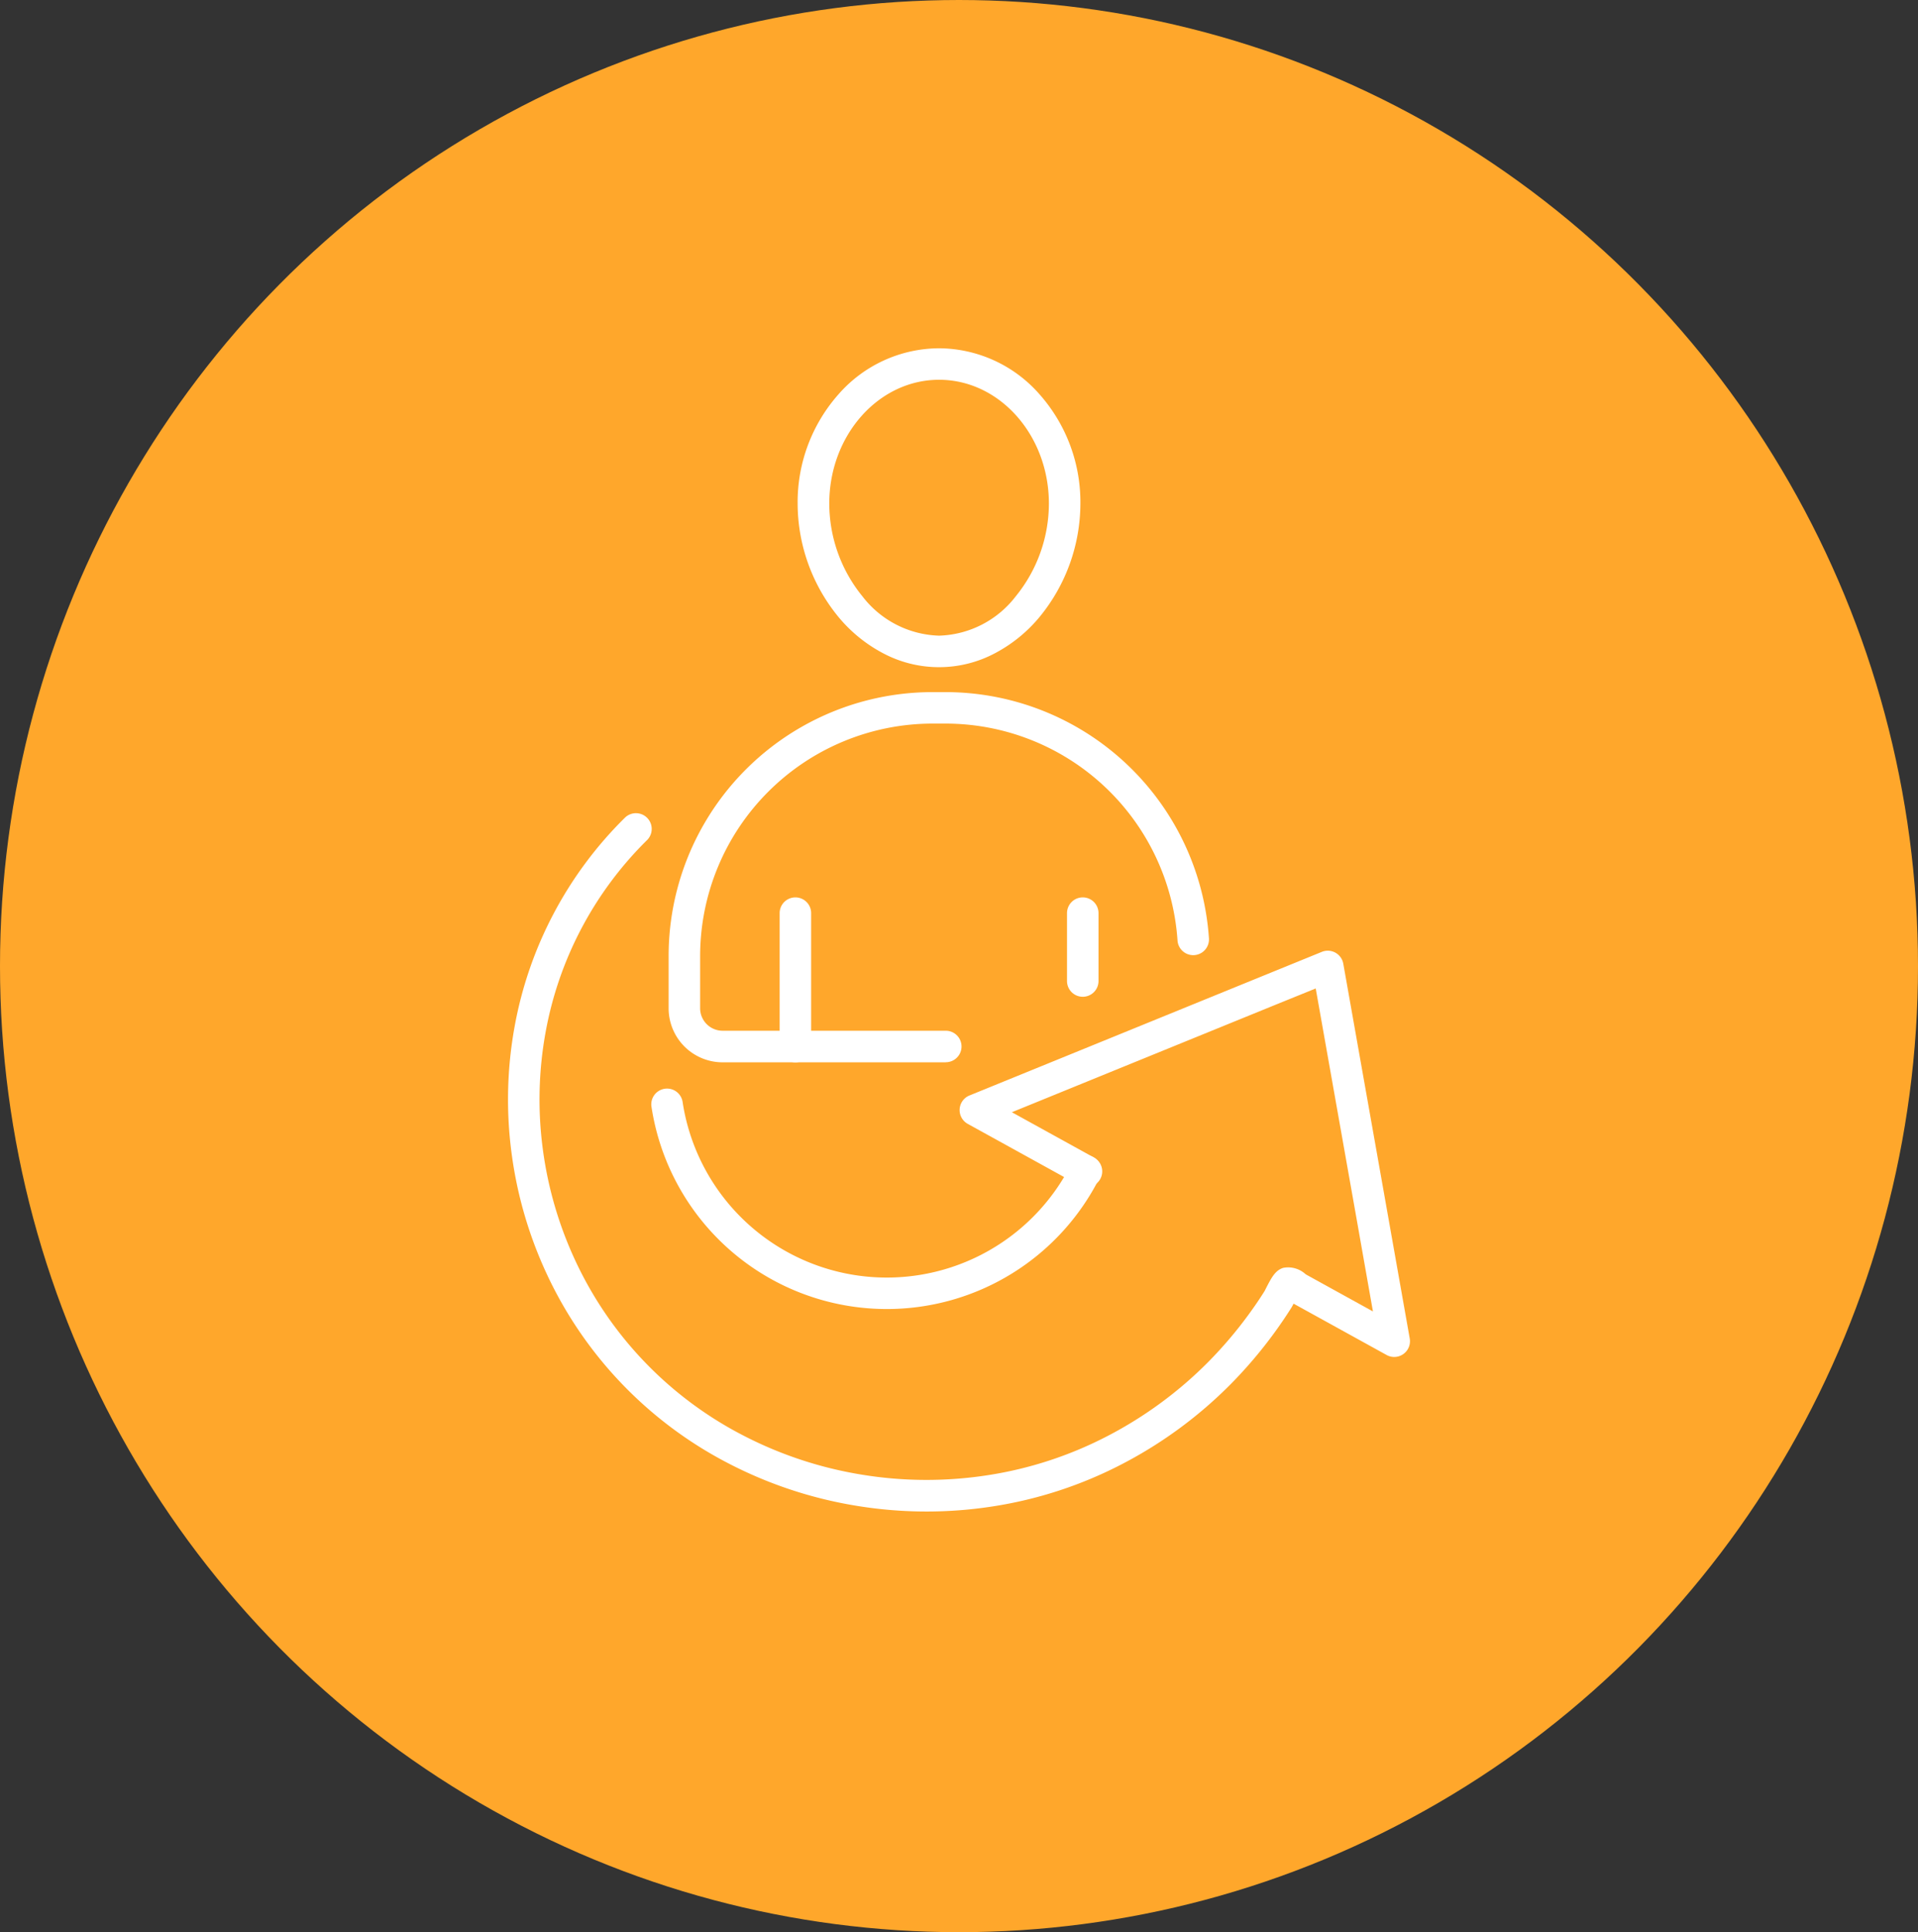
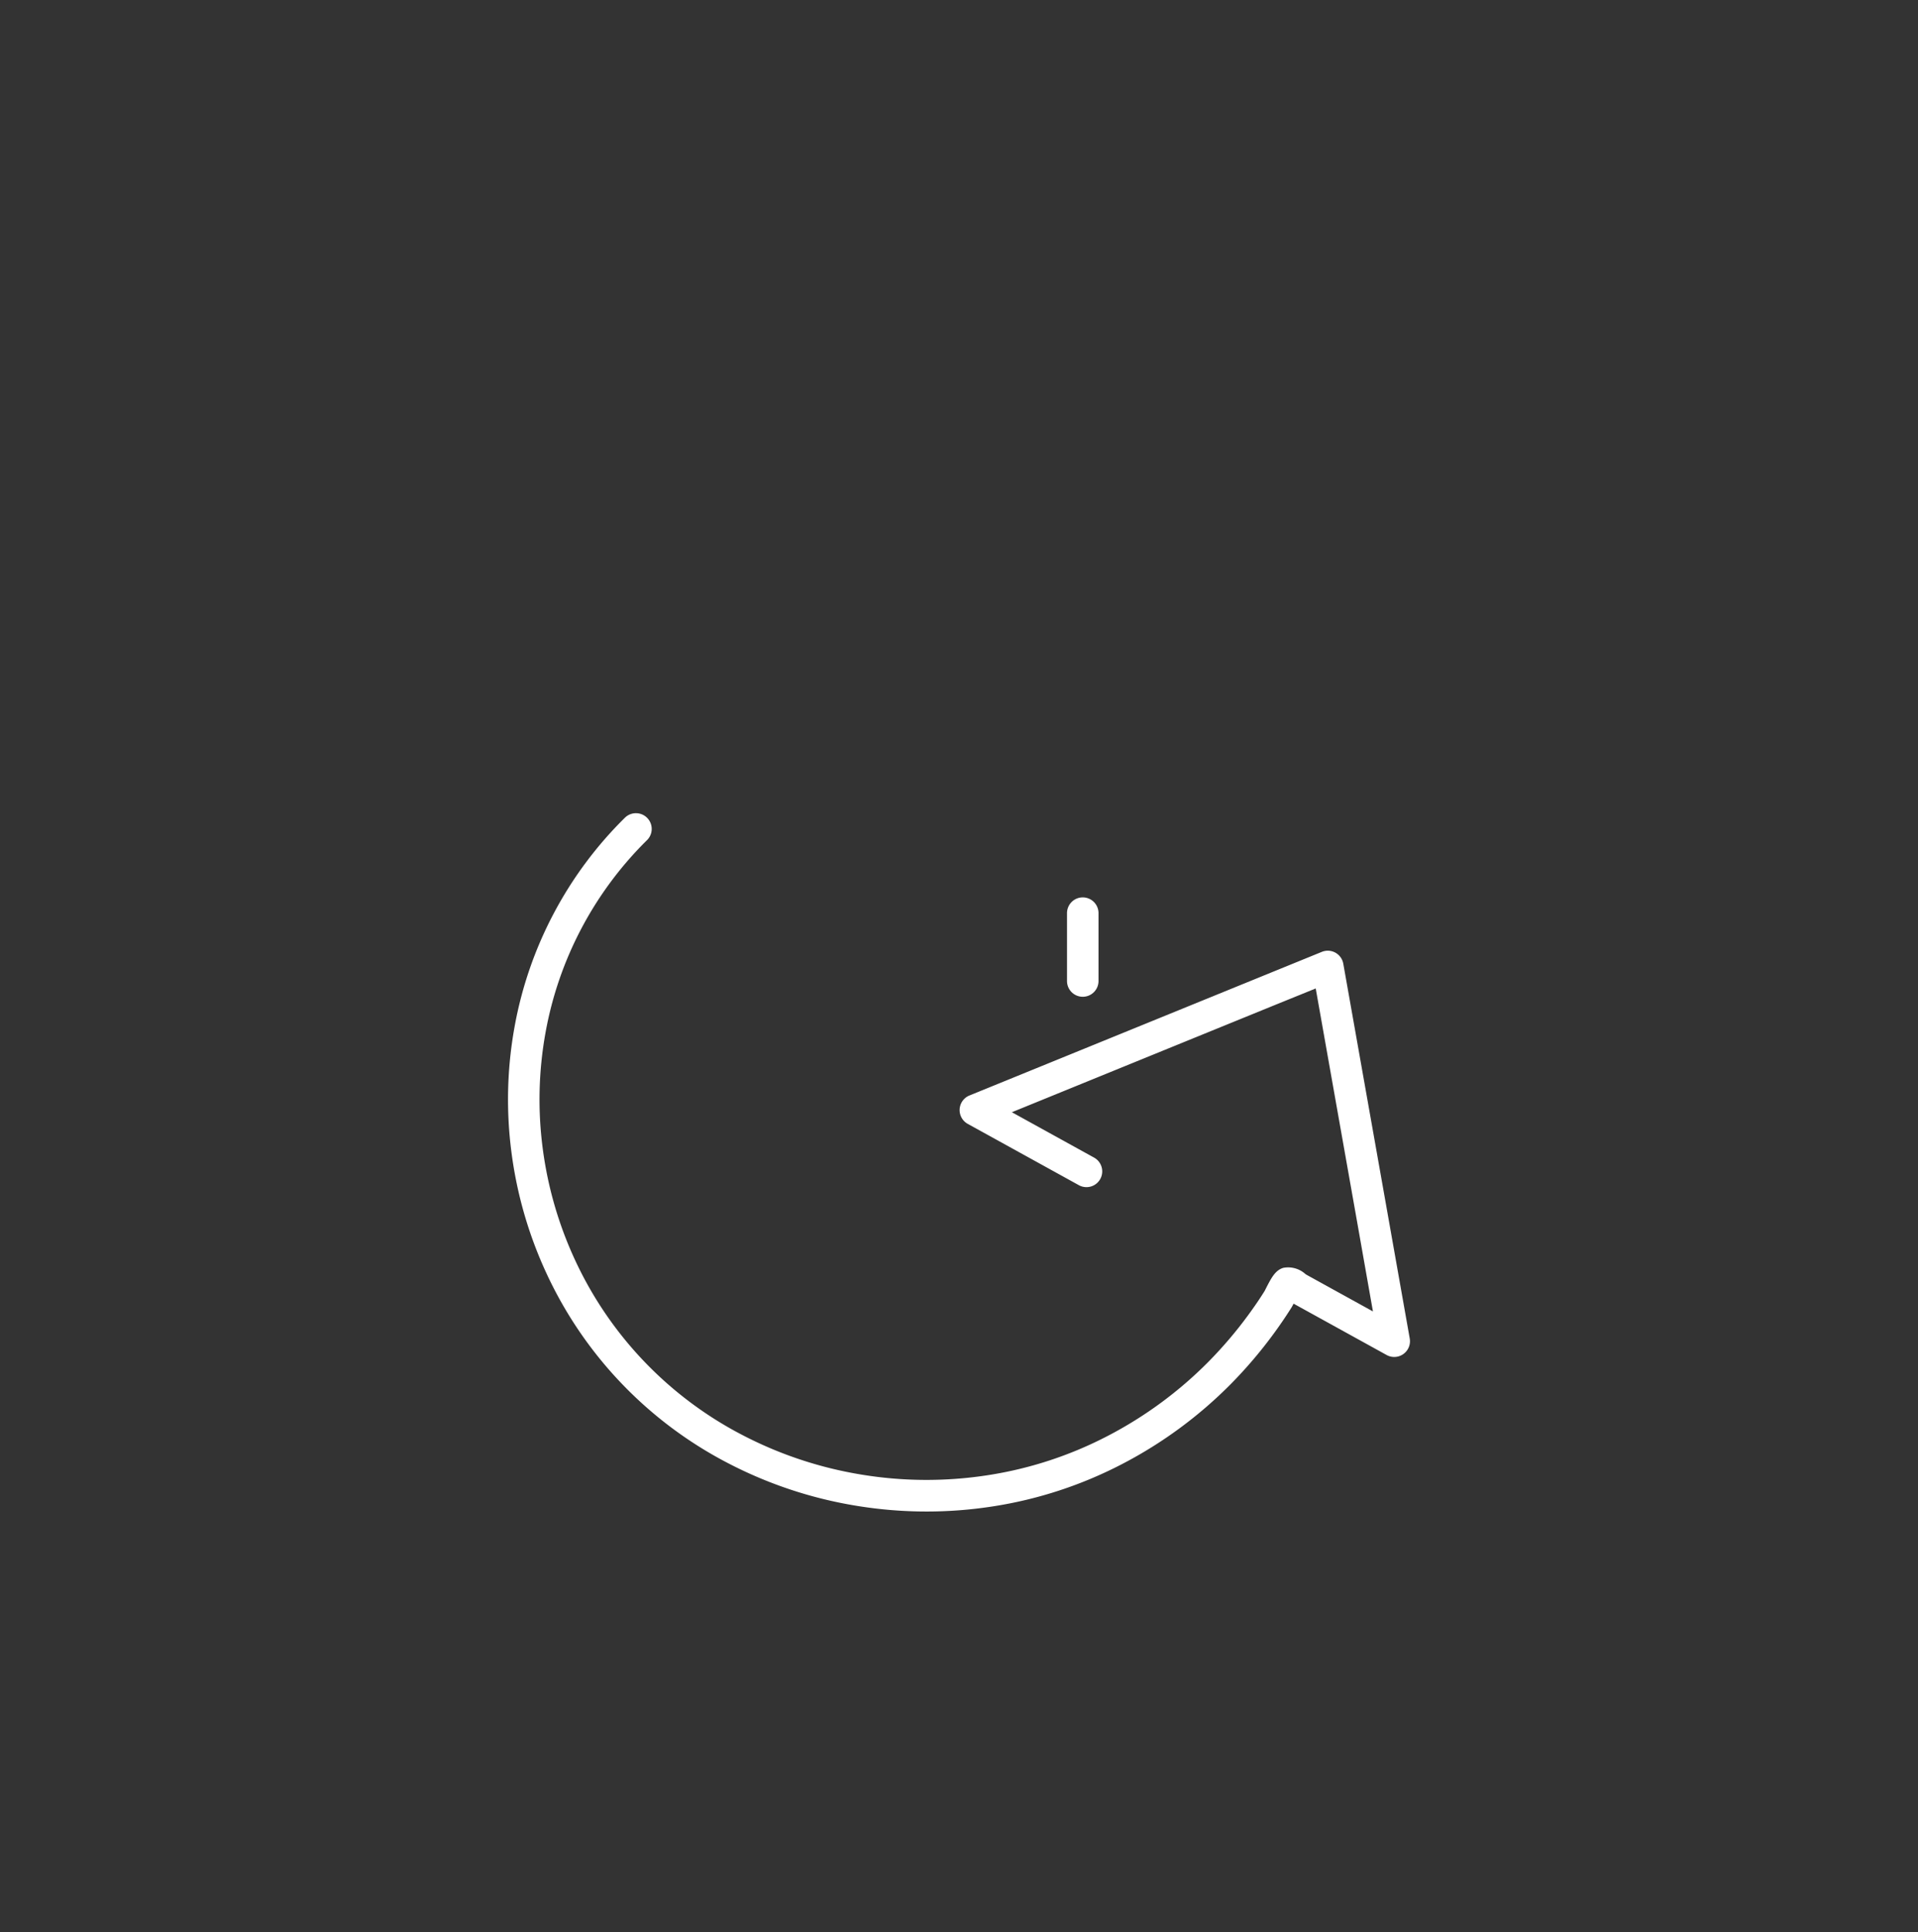
<svg xmlns="http://www.w3.org/2000/svg" width="137" height="138" viewBox="0 0 137 138">
  <rect x="0" y="0" width="137" height="138" fill="#333333" stroke="none" />
  <g id="Group_2983" data-name="Group 2983" transform="translate(-13518.999 -3545)">
    <g id="Group_2746" data-name="Group 2746" transform="translate(13518.53 3544.524)">
-       <ellipse id="Ellipse_1607" data-name="Ellipse 1607" cx="68.5" cy="69" rx="68.5" ry="69" transform="translate(0.469 0.476)" fill="#ffa72b" />
-     </g>
+       </g>
    <g id="Group_2978" data-name="Group 2978" transform="translate(13556.412 3571)">
-       <path id="Path_667" data-name="Path 667" d="M828.682,18.875a9.6,9.6,0,0,1,7.178,3.291,11.607,11.607,0,0,1,2.916,7.8,12.8,12.8,0,0,1-2.887,8.063,10.454,10.454,0,0,1-3.2,2.618,8.518,8.518,0,0,1-8.023,0,10.453,10.453,0,0,1-3.2-2.618,12.8,12.8,0,0,1-2.887-8.063,11.608,11.608,0,0,1,2.915-7.8A9.594,9.594,0,0,1,828.682,18.875Zm0,20.525a7.166,7.166,0,0,0,5.477-2.811,10.513,10.513,0,0,0,2.367-6.625c0-4.874-3.519-8.84-7.844-8.84s-7.843,3.966-7.843,8.84a10.515,10.515,0,0,0,2.367,6.625A7.165,7.165,0,0,0,828.682,39.4Z" transform="translate(-799.018 -20)" fill="#fff" />
-       <path id="Path_668" data-name="Path 668" d="M829.258,69.621H813.313a3.858,3.858,0,0,1-3.854-3.854V62.044A18.849,18.849,0,0,1,828.322,43.18h.91a18.866,18.866,0,0,1,18.822,17.6,1.125,1.125,0,0,1-2.245.148,16.616,16.616,0,0,0-16.577-15.5h-.91a16.614,16.614,0,0,0-16.613,16.614v3.723a1.606,1.606,0,0,0,1.6,1.6h15.946a1.125,1.125,0,0,1,0,2.25Z" transform="translate(-799.113 -19.748)" fill="#fff" />
-       <path id="Line_126" data-name="Line 126" d="M0,10.655A1.125,1.125,0,0,1-1.125,9.53V0A1.125,1.125,0,0,1,0-1.125,1.125,1.125,0,0,1,1.125,0V9.53A1.125,1.125,0,0,1,0,10.655Z" transform="translate(19.401 39.218)" fill="#fff" />
      <path id="Line_127" data-name="Line 127" d="M0,5.973A1.125,1.125,0,0,1-1.125,4.848V0A1.125,1.125,0,0,1,0-1.125,1.125,1.125,0,0,1,1.125,0V4.848A1.125,1.125,0,0,1,0,5.973Z" transform="translate(39.927 39.218)" fill="#fff" />
      <path id="Path_669" data-name="Path 669" d="M828,101.615a30.977,30.977,0,0,1-5-.408,30.473,30.473,0,0,1-9.178-3.044A28.974,28.974,0,0,1,800.87,84.646,29.536,29.536,0,0,1,798.355,76a29.078,29.078,0,0,1,.216-9,27.958,27.958,0,0,1,7.9-14.955,1.125,1.125,0,0,1,1.581,1.6A25.708,25.708,0,0,0,800.785,67.4a26.831,26.831,0,0,0-.2,8.3,27.291,27.291,0,0,0,2.323,7.989,26.724,26.724,0,0,0,11.954,12.472,28.228,28.228,0,0,0,8.5,2.819,28.586,28.586,0,0,0,8.971.047,27.635,27.635,0,0,0,8.636-2.826,28.823,28.823,0,0,0,7.169-5.285,30.049,30.049,0,0,0,2.849-3.347c.407-.555.8-1.126,1.157-1.7.017-.031.053-.1.082-.16.423-.833.689-1.314,1.241-1.494a1.836,1.836,0,0,1,1.591.437l.087.057,4.739,2.615L858.7,80.624l-2.555-14.407-.348-1.96L852.733,65.5l-4.14,1.687-14.5,5.91,5.875,3.242a1.125,1.125,0,0,1-1.087,1.97l-7.938-4.38a1.125,1.125,0,0,1,.119-2.027l3.133-1.276,13.549-5.522,4.14-1.687,4.35-1.773a1.125,1.125,0,0,1,1.532.845l.591,3.331,2.555,14.407,1.6,9.028a1.125,1.125,0,0,1-1.654,1.18l-.8-.442-5.843-3.224c-.067.133-.111.217-.157.29-.391.62-.814,1.241-1.255,1.843a32.3,32.3,0,0,1-3.063,3.6,31.068,31.068,0,0,1-7.727,5.7,29.88,29.88,0,0,1-9.338,3.056A30.749,30.749,0,0,1,828,101.615Z" transform="translate(-799.23 -19.66)" fill="#fff" />
-       <path id="Path_670" data-name="Path 670" d="M825.057,86.951A17,17,0,0,1,808.25,72.523a1.125,1.125,0,1,1,2.224-.338,14.754,14.754,0,0,0,27.764,4.395,1.125,1.125,0,1,1,2.009,1.013,17,17,0,0,1-15.19,9.358Z" transform="translate(-799.126 -19.458)" fill="#fff" />
    </g>
  </g>
</svg>